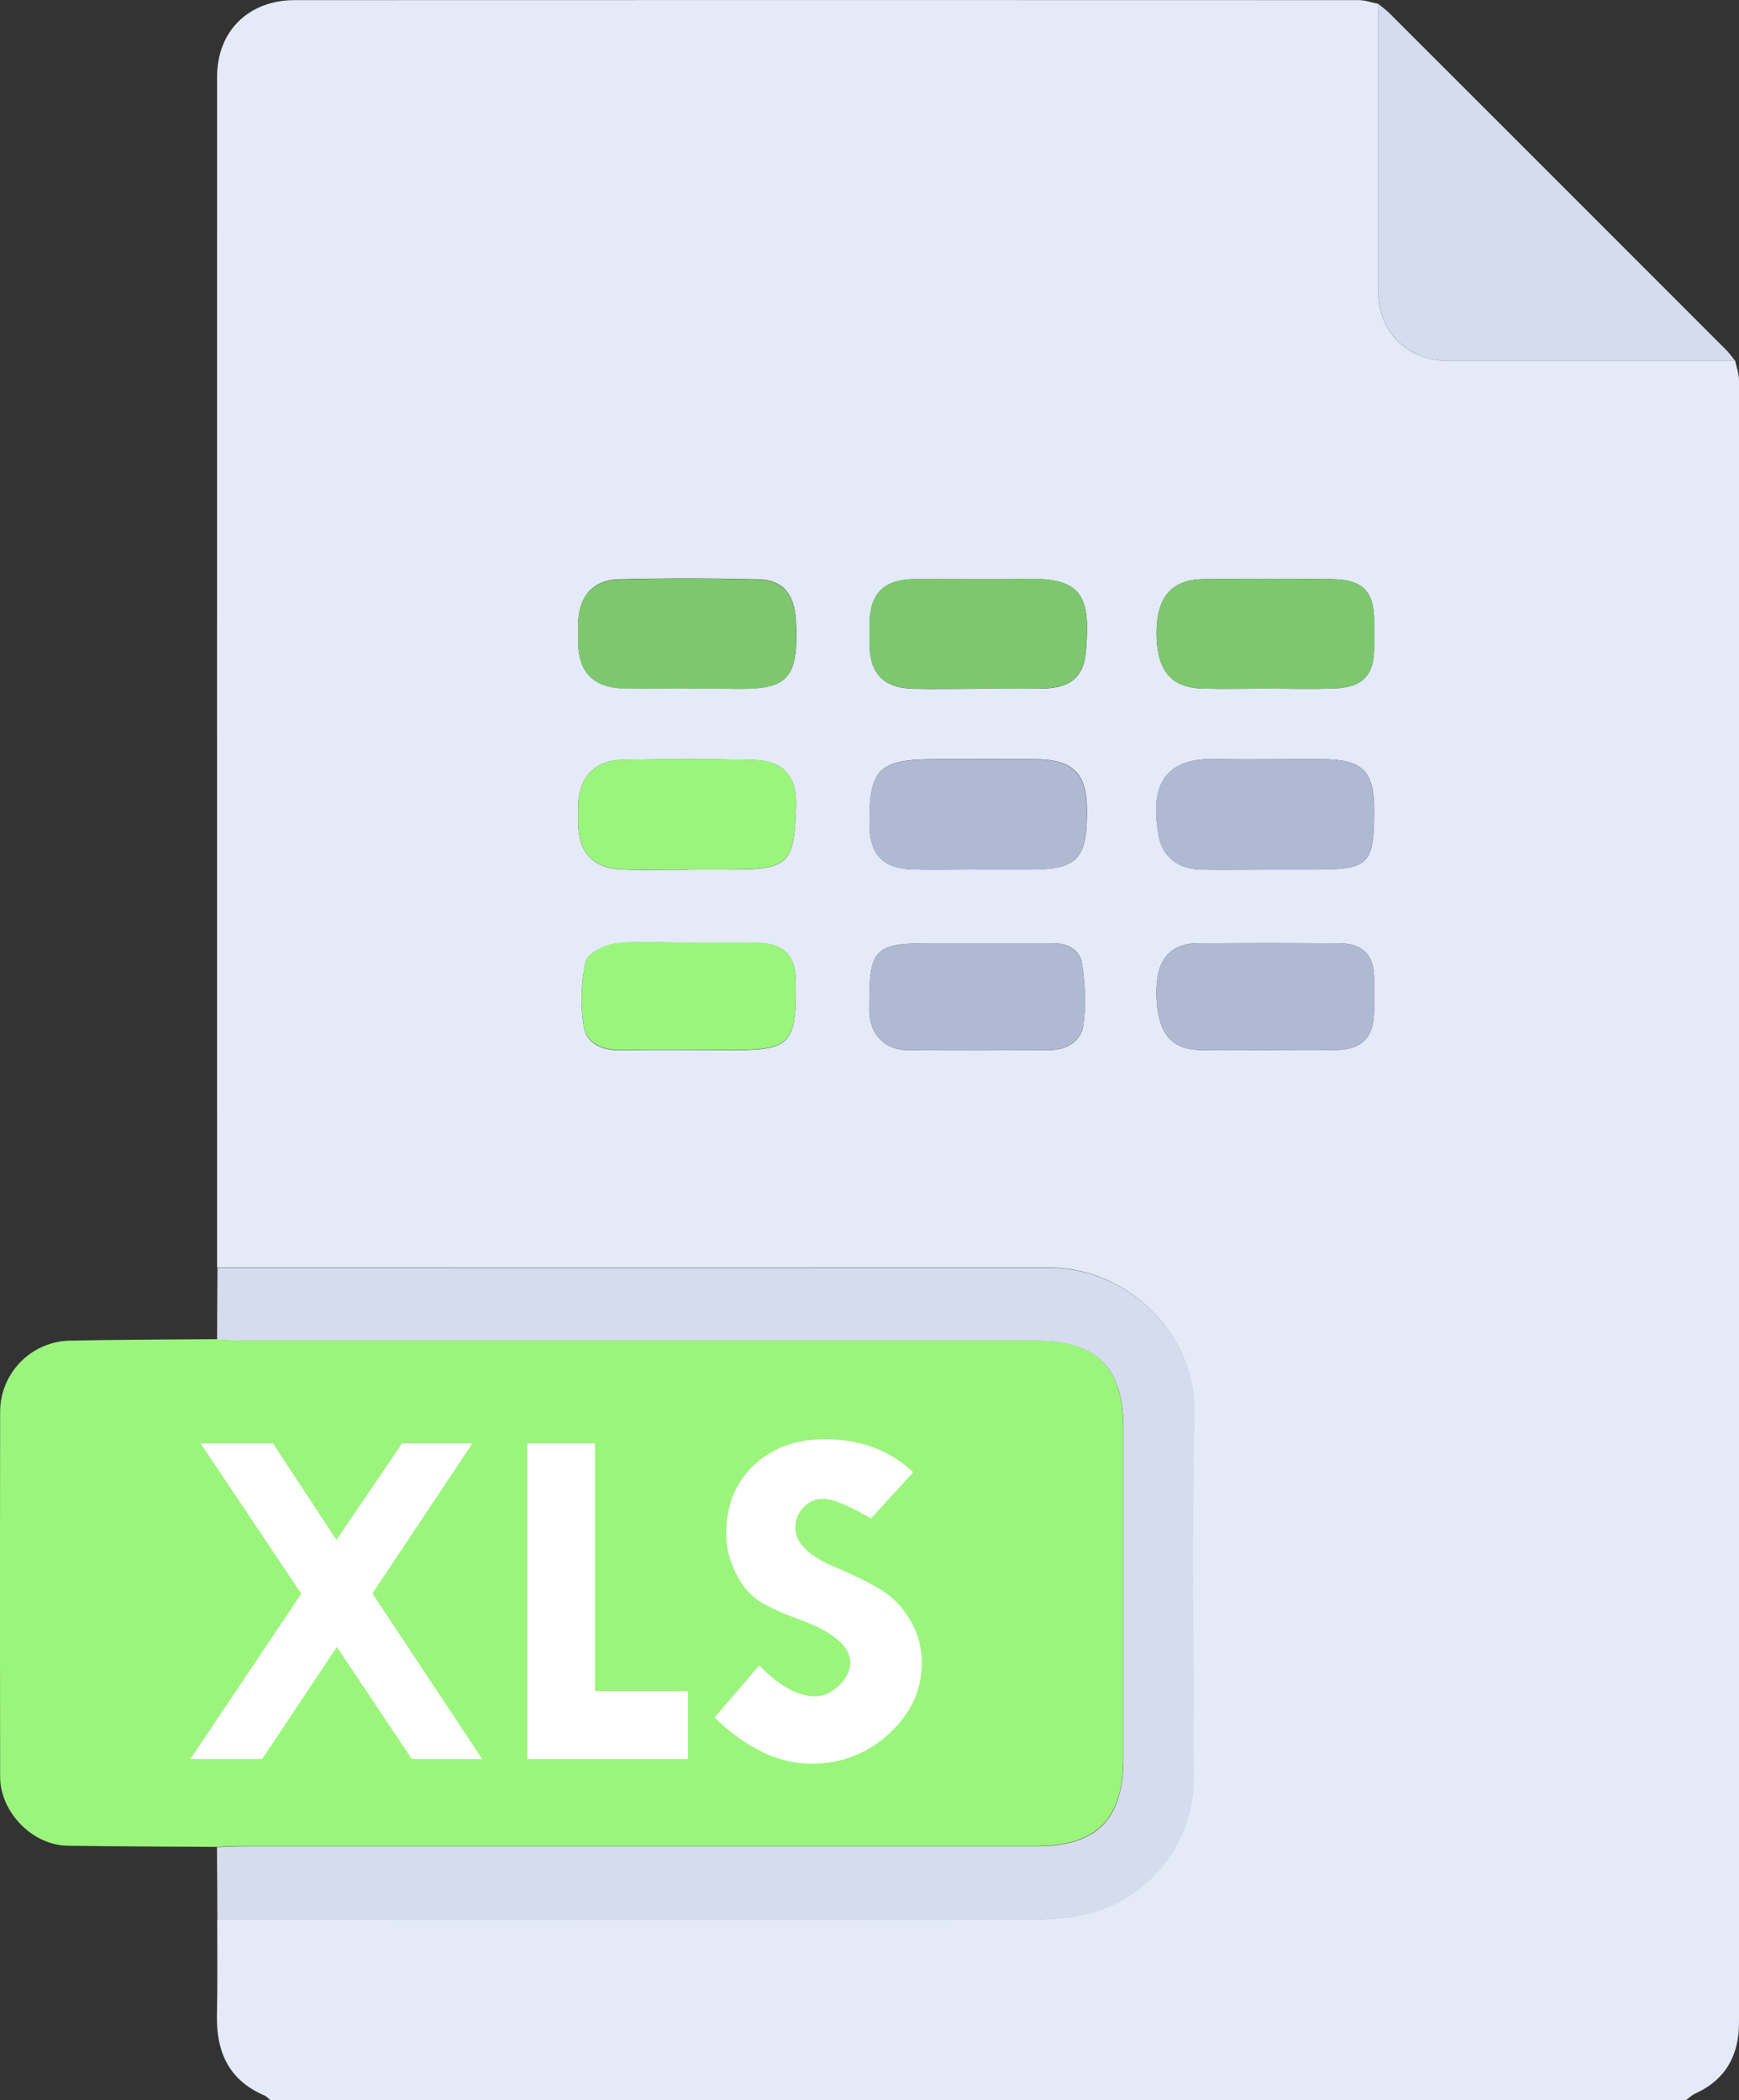
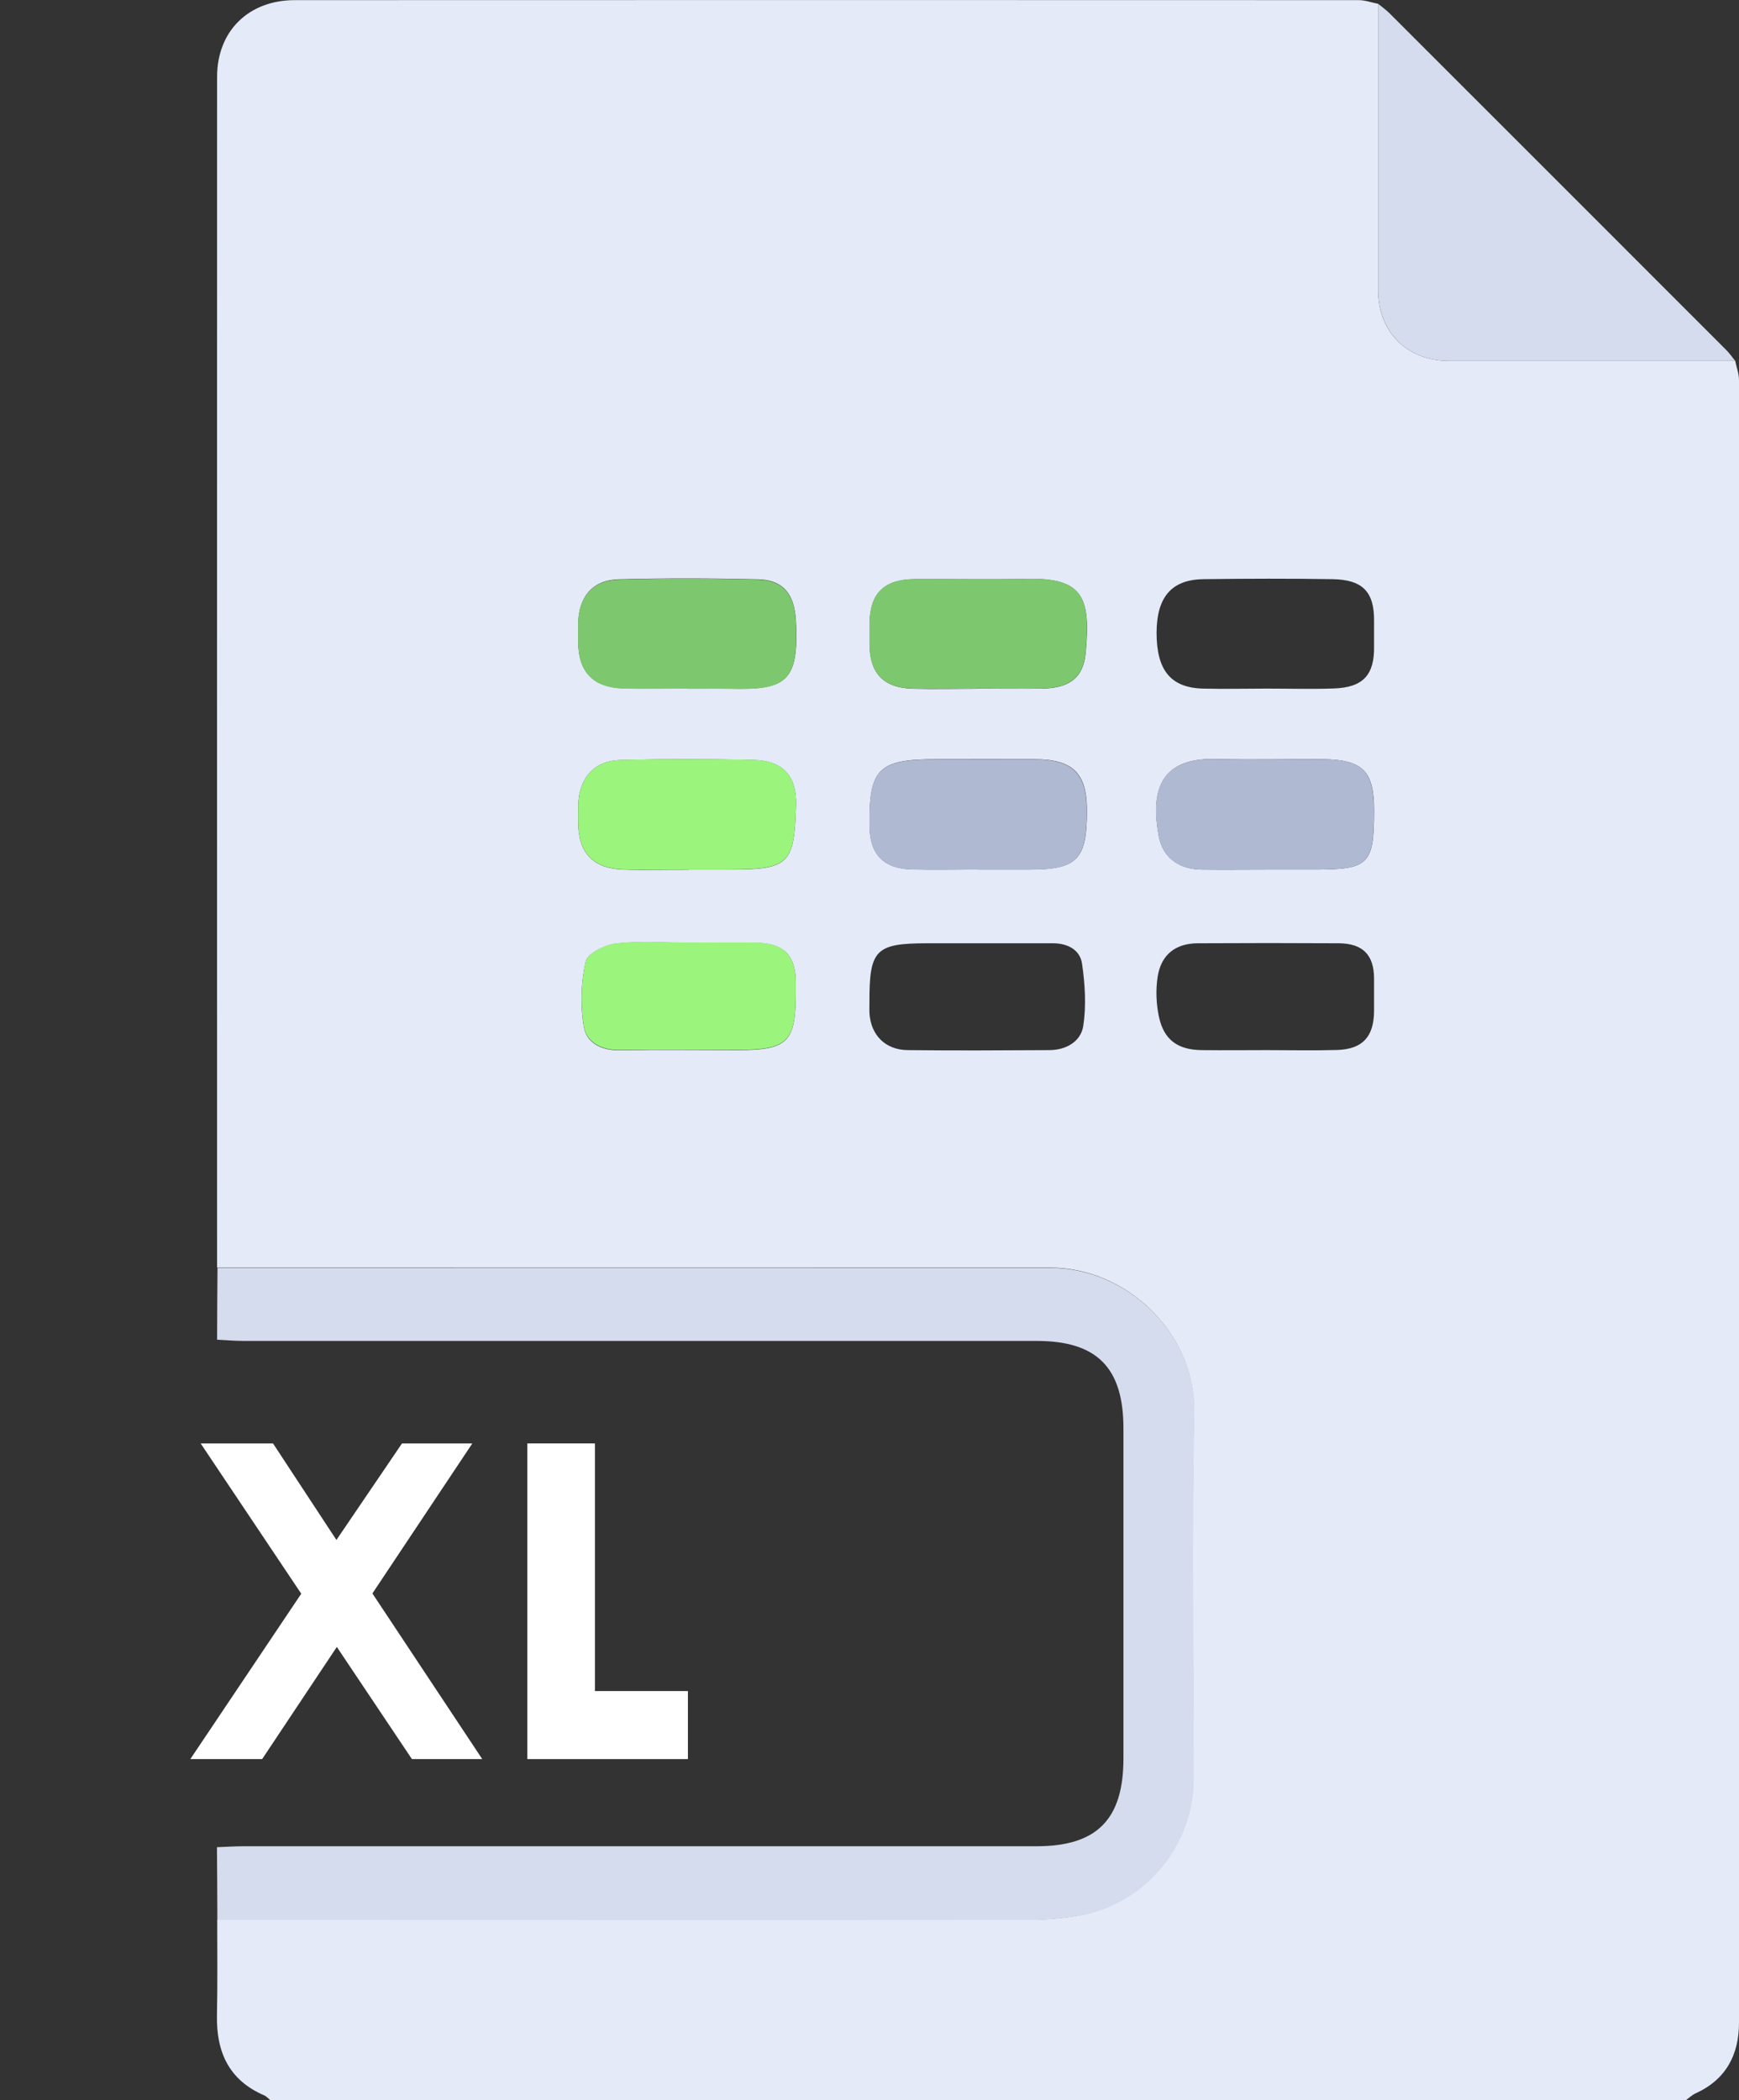
<svg xmlns="http://www.w3.org/2000/svg" id="Capa_2" data-name="Capa 2" viewBox="0 0 128.09 154.7">
  <rect x="0" y="0" width="128.09" height="154.7" fill="#333333" stroke="none" />
  <defs>
    <style>
      .cls-1 {
        fill: #fff;
      }

      .cls-2 {
        fill: #d5dced;
      }

      .cls-3 {
        fill: #7dc86e;
      }

      .cls-4 {
        fill: #e4eaf8;
      }

      .cls-5 {
        fill: #9bf57d;
      }

      .cls-6 {
        fill: #afb9d2;
      }
    </style>
  </defs>
  <g id="Capa_1-2" data-name="Capa 1">
    <g>
      <path class="cls-4" d="m124.16,154.7H19.92c-.15-.12-.29-.29-.46-.36-2.6-1.12-3.53-3.19-3.48-5.89.05-2.35.02-4.7.02-7.05,19.94,0,39.88.01,59.81,0,1.25,0,2.51-.1,3.74-.33,4.79-.87,8.34-5.17,8.35-10.03,0-9.01-.14-18.03.05-27.04.12-5.65-4.82-10.63-10.63-10.63-20.44,0-40.88,0-61.33,0,0-29.24-.01-58.48,0-87.71,0-3.37,2.32-5.65,5.72-5.65C47.84,0,73.96,0,100.08.01c.48,0,.95.18,1.43.27,0,7.03,0,14.07,0,21.1,0,3.07,2.13,5.2,5.2,5.2,7.03,0,14.07,0,21.1,0,.1.48.28.95.28,1.43.01,40.33.02,80.65,0,120.98,0,2.35-.95,4.18-3.19,5.2-.27.12-.49.34-.73.51ZM50.72,50.72c.96,0,1.91-.02,2.87,0,4.18.1,5.3-.31,5.03-5.04-.11-1.89-.91-2.97-2.79-3.01-3.42-.08-6.84-.09-10.26,0-1.94.05-2.95,1.3-2.98,3.26,0,.45,0,.91,0,1.36.01,2.19,1.1,3.34,3.31,3.41,1.61.05,3.22,0,4.83.01Zm21.22,0c1.61,0,3.22.02,4.83,0,1.97-.04,3.02-.75,3.2-2.64.37-4.03-.16-5.53-4.3-5.44-2.76.06-5.53,0-8.3.02-2.28.02-3.3,1.06-3.32,3.3,0,.5,0,1.01,0,1.51.02,2.15,1.04,3.21,3.22,3.26,1.56.04,3.12,0,4.68,0Zm21.35,0c1.66,0,3.32.05,4.98-.01,2.14-.08,2.97-1,2.94-3.1,0-.6,0-1.21,0-1.81.03-2.19-.81-3.1-3.06-3.14-3.17-.05-6.34-.04-9.5,0-2.36.03-3.45,1.32-3.46,3.94,0,2.77,1.04,4.06,3.42,4.12,1.56.04,3.12,0,4.68,0Zm-21.27,13.33c1.26,0,2.51,0,3.77,0,3.56,0,4.27-.73,4.27-4.34,0-2.76-1.03-3.78-3.84-3.79-2.41-.01-4.82,0-7.23,0-4.31,0-5,.7-4.94,4.95.03,2.08,1.04,3.12,3.16,3.17,1.61.04,3.21,0,4.82,0Zm-21.3,0c1.05,0,2.11,0,3.16,0,4.26,0,4.63-.46,4.75-4.72.07-2.46-1.24-3.3-3.1-3.35-3.26-.08-6.53-.08-9.79,0-1.97.04-3.08,1.31-3.15,3.3-.02.45,0,.9,0,1.36.02,2.19,1.11,3.34,3.31,3.41,1.61.05,3.21,0,4.82.01Zm42.6,0c1.16,0,2.31,0,3.47,0,4.05,0,4.41-.36,4.42-4.34,0-2.94-.83-3.77-3.85-3.79-2.61-.01-5.23.05-7.84-.01-4.36-.11-4.71,2.73-4.17,5.67.3,1.61,1.5,2.44,3.15,2.47,1.61.02,3.22,0,4.82,0Zm-21.22,5.43h0c-1.26,0-2.52,0-3.78,0-3.84,0-4.29.47-4.28,4.37,0,.25-.01.5,0,.76.1,1.63,1.16,2.72,2.82,2.74,3.47.04,6.95.02,10.42,0,1.25,0,2.33-.63,2.51-1.78.23-1.49.13-3.08-.09-4.59-.15-1.03-1.08-1.51-2.17-1.5-1.81,0-3.63,0-5.44,0Zm-21.45-.04s0,0,0,0c-1.76,0-3.53-.14-5.27.06-.82.1-2.11.73-2.24,1.33-.35,1.54-.4,3.23-.14,4.79.19,1.2,1.31,1.77,2.65,1.74,2.91-.05,5.83-.01,8.74-.01,3.6,0,4.22-.6,4.22-4.12,0-.3,0-.6,0-.9,0-1.94-.87-2.84-2.84-2.88-1.71-.04-3.42,0-5.12,0Zm42.7,7.91c1.71,0,3.42.04,5.13-.01,1.89-.06,2.71-.97,2.73-2.86,0-.8,0-1.61,0-2.41-.01-1.73-.82-2.57-2.58-2.59-3.47-.02-6.94-.02-10.41,0-1.63.01-2.69.83-2.95,2.46-.15.97-.11,2.02.1,2.98.37,1.69,1.4,2.41,3.14,2.43,1.61.02,3.22,0,4.83,0Z" />
      <path class="cls-2" d="m16.01,141.4c0-1.78-.02-3.56-.03-5.34.65-.02,1.3-.07,1.96-.07,19.47,0,38.94,0,58.42,0,4.44,0,6.39-1.98,6.39-6.47,0-8.1,0-16.2,0-24.3,0-4.48-1.95-6.45-6.39-6.45-19.47,0-38.94,0-58.42,0-.65,0-1.3-.06-1.95-.09,0-1.76.02-3.53.03-5.29,20.44,0,40.88-.01,61.33,0,5.8,0,10.75,4.99,10.63,10.63-.19,9.01-.05,18.02-.05,27.04,0,4.86-3.55,9.16-8.35,10.03-1.23.22-2.49.33-3.74.33-19.94.02-39.88,0-59.81,0Z" />
      <path class="cls-2" d="m101.51.28c.27.22.56.43.81.67,8.28,8.27,16.55,16.55,24.82,24.82.25.25.45.54.67.81-7.03,0-14.07,0-21.1,0-3.07,0-5.19-2.13-5.2-5.2,0-7.03,0-14.07,0-21.1Z" />
      <path class="cls-3" d="m50.72,50.72c-1.61,0-3.22.04-4.83,0-2.21-.07-3.29-1.22-3.31-3.41,0-.45,0-.91,0-1.36.02-1.96,1.04-3.21,2.98-3.26,3.42-.1,6.84-.09,10.26,0,1.88.04,2.69,1.12,2.79,3.01.27,4.73-.85,5.14-5.03,5.04-.95-.02-1.91,0-2.87,0Z" />
      <path class="cls-3" d="m71.94,50.72c-1.56,0-3.12.03-4.68,0-2.18-.05-3.2-1.11-3.22-3.26,0-.5,0-1.01,0-1.51.02-2.23,1.04-3.28,3.32-3.3,2.77-.02,5.53.04,8.3-.02,4.15-.09,4.68,1.41,4.3,5.44-.18,1.89-1.22,2.6-3.2,2.64-1.61.03-3.22,0-4.83,0Z" />
-       <path class="cls-3" d="m93.29,50.72c-1.56,0-3.12.03-4.68,0-2.38-.06-3.43-1.35-3.42-4.12,0-2.62,1.1-3.91,3.46-3.94,3.17-.04,6.34-.04,9.5,0,2.25.03,3.09.95,3.06,3.14,0,.6,0,1.21,0,1.81.03,2.1-.8,3.03-2.94,3.1-1.66.06-3.32.01-4.98.01Z" />
      <path class="cls-6" d="m72.02,64.05c-1.61,0-3.22.03-4.82,0-2.12-.05-3.13-1.09-3.16-3.17-.06-4.25.63-4.95,4.94-4.95,2.41,0,4.82,0,7.23,0,2.81.01,3.83,1.04,3.84,3.79,0,3.61-.71,4.34-4.27,4.34-1.26,0-2.51,0-3.77,0Z" />
      <path class="cls-5" d="m50.72,64.04c-1.61,0-3.22.04-4.82,0-2.2-.07-3.29-1.22-3.31-3.41,0-.45-.01-.9,0-1.36.07-1.99,1.19-3.25,3.15-3.3,3.26-.07,6.53-.08,9.79,0,1.86.05,3.17.89,3.1,3.35-.12,4.26-.49,4.72-4.75,4.72-1.05,0-2.11,0-3.16,0Z" />
      <path class="cls-6" d="m93.31,64.05c-1.61,0-3.22.02-4.82,0-1.65-.02-2.85-.86-3.15-2.47-.54-2.94-.19-5.78,4.17-5.67,2.61.07,5.23,0,7.84.01,3.02.01,3.85.84,3.85,3.79,0,3.99-.37,4.34-4.42,4.34-1.16,0-2.31,0-3.47,0Z" />
-       <path class="cls-6" d="m72.09,69.48c1.81,0,3.63,0,5.44,0,1.08,0,2.01.47,2.17,1.5.22,1.51.33,3.09.09,4.59-.18,1.14-1.27,1.77-2.51,1.78-3.47.01-6.95.03-10.42,0-1.65-.02-2.72-1.11-2.82-2.74-.02-.25,0-.5,0-.76-.01-3.91.44-4.37,4.28-4.37,1.26,0,2.52,0,3.78,0h0Z" />
+       <path class="cls-6" d="m72.09,69.48h0Z" />
      <path class="cls-5" d="m50.65,69.43c1.71,0,3.42-.03,5.12,0,1.97.04,2.83.95,2.84,2.88,0,.3,0,.6,0,.9,0,3.52-.62,4.12-4.22,4.12-2.91,0-5.83-.04-8.74.01-1.34.02-2.45-.55-2.65-1.74-.25-1.56-.21-3.25.14-4.79.14-.6,1.42-1.23,2.24-1.33,1.73-.2,3.51-.06,5.27-.06,0,0,0,0,0,0Z" />
-       <path class="cls-6" d="m93.34,77.35c-1.61,0-3.22.02-4.83,0-1.75-.02-2.77-.74-3.14-2.43-.21-.96-.25-2.01-.1-2.98.25-1.63,1.31-2.45,2.95-2.46,3.47-.02,6.94-.02,10.41,0,1.76.01,2.56.85,2.58,2.59,0,.8,0,1.61,0,2.41-.01,1.89-.84,2.79-2.73,2.86-1.71.06-3.42.01-5.13.01Z" />
-       <path class="cls-5" d="m15.98,98.66c.65.03,1.3.09,1.95.09,19.47,0,38.94,0,58.42,0,4.44,0,6.39,1.97,6.39,6.45,0,8.1,0,16.2,0,24.3,0,4.49-1.96,6.47-6.39,6.47-19.47,0-38.94,0-58.42,0-.65,0-1.31.04-1.96.07-3.67-.03-7.34-.03-11.01-.09-2.58-.04-4.95-2.48-4.95-5.08-.02-8.96-.02-17.91,0-26.87,0-2.84,2.26-5.18,5.12-5.25,3.62-.08,7.24-.08,10.86-.11Z" />
      <g>
        <path class="cls-1" d="m14.78,106.32h5.33l4.67,7.11,4.83-7.11h5.18l-7.36,11.05,8.09,12.2h-5.18l-5.53-8.26-5.5,8.26h-5.29l8.17-12.18-7.41-11.07Z" />
        <path class="cls-1" d="m38.84,106.32h4.98v18.24h6.85v5.01h-11.83v-23.25Z" />
-         <path class="cls-1" d="m67.27,108.43l-3.12,3.42c-1.64-.97-2.82-1.45-3.54-1.45-.55,0-1.03.21-1.43.63s-.6.92-.6,1.5c0,1.15,1.04,2.14,3.12,2.98,1.52.65,2.67,1.24,3.45,1.76s1.43,1.25,1.96,2.19.79,1.94.79,3.03c0,2-.81,3.73-2.42,5.21s-3.52,2.21-5.71,2.21c-2.41,0-4.79-1.13-7.14-3.4l3.29-3.84c1.48,1.52,2.86,2.28,4.14,2.28.6,0,1.18-.27,1.74-.8.55-.54.83-1.1.83-1.69,0-1.21-1.28-2.28-3.84-3.21-1.46-.53-2.5-1.03-3.12-1.5s-1.13-1.15-1.55-2.04-.63-1.8-.63-2.74c0-2.07.67-3.74,2.02-5.03s3.11-1.93,5.28-1.93c2.57,0,4.73.81,6.48,2.43Z" />
      </g>
    </g>
  </g>
</svg>